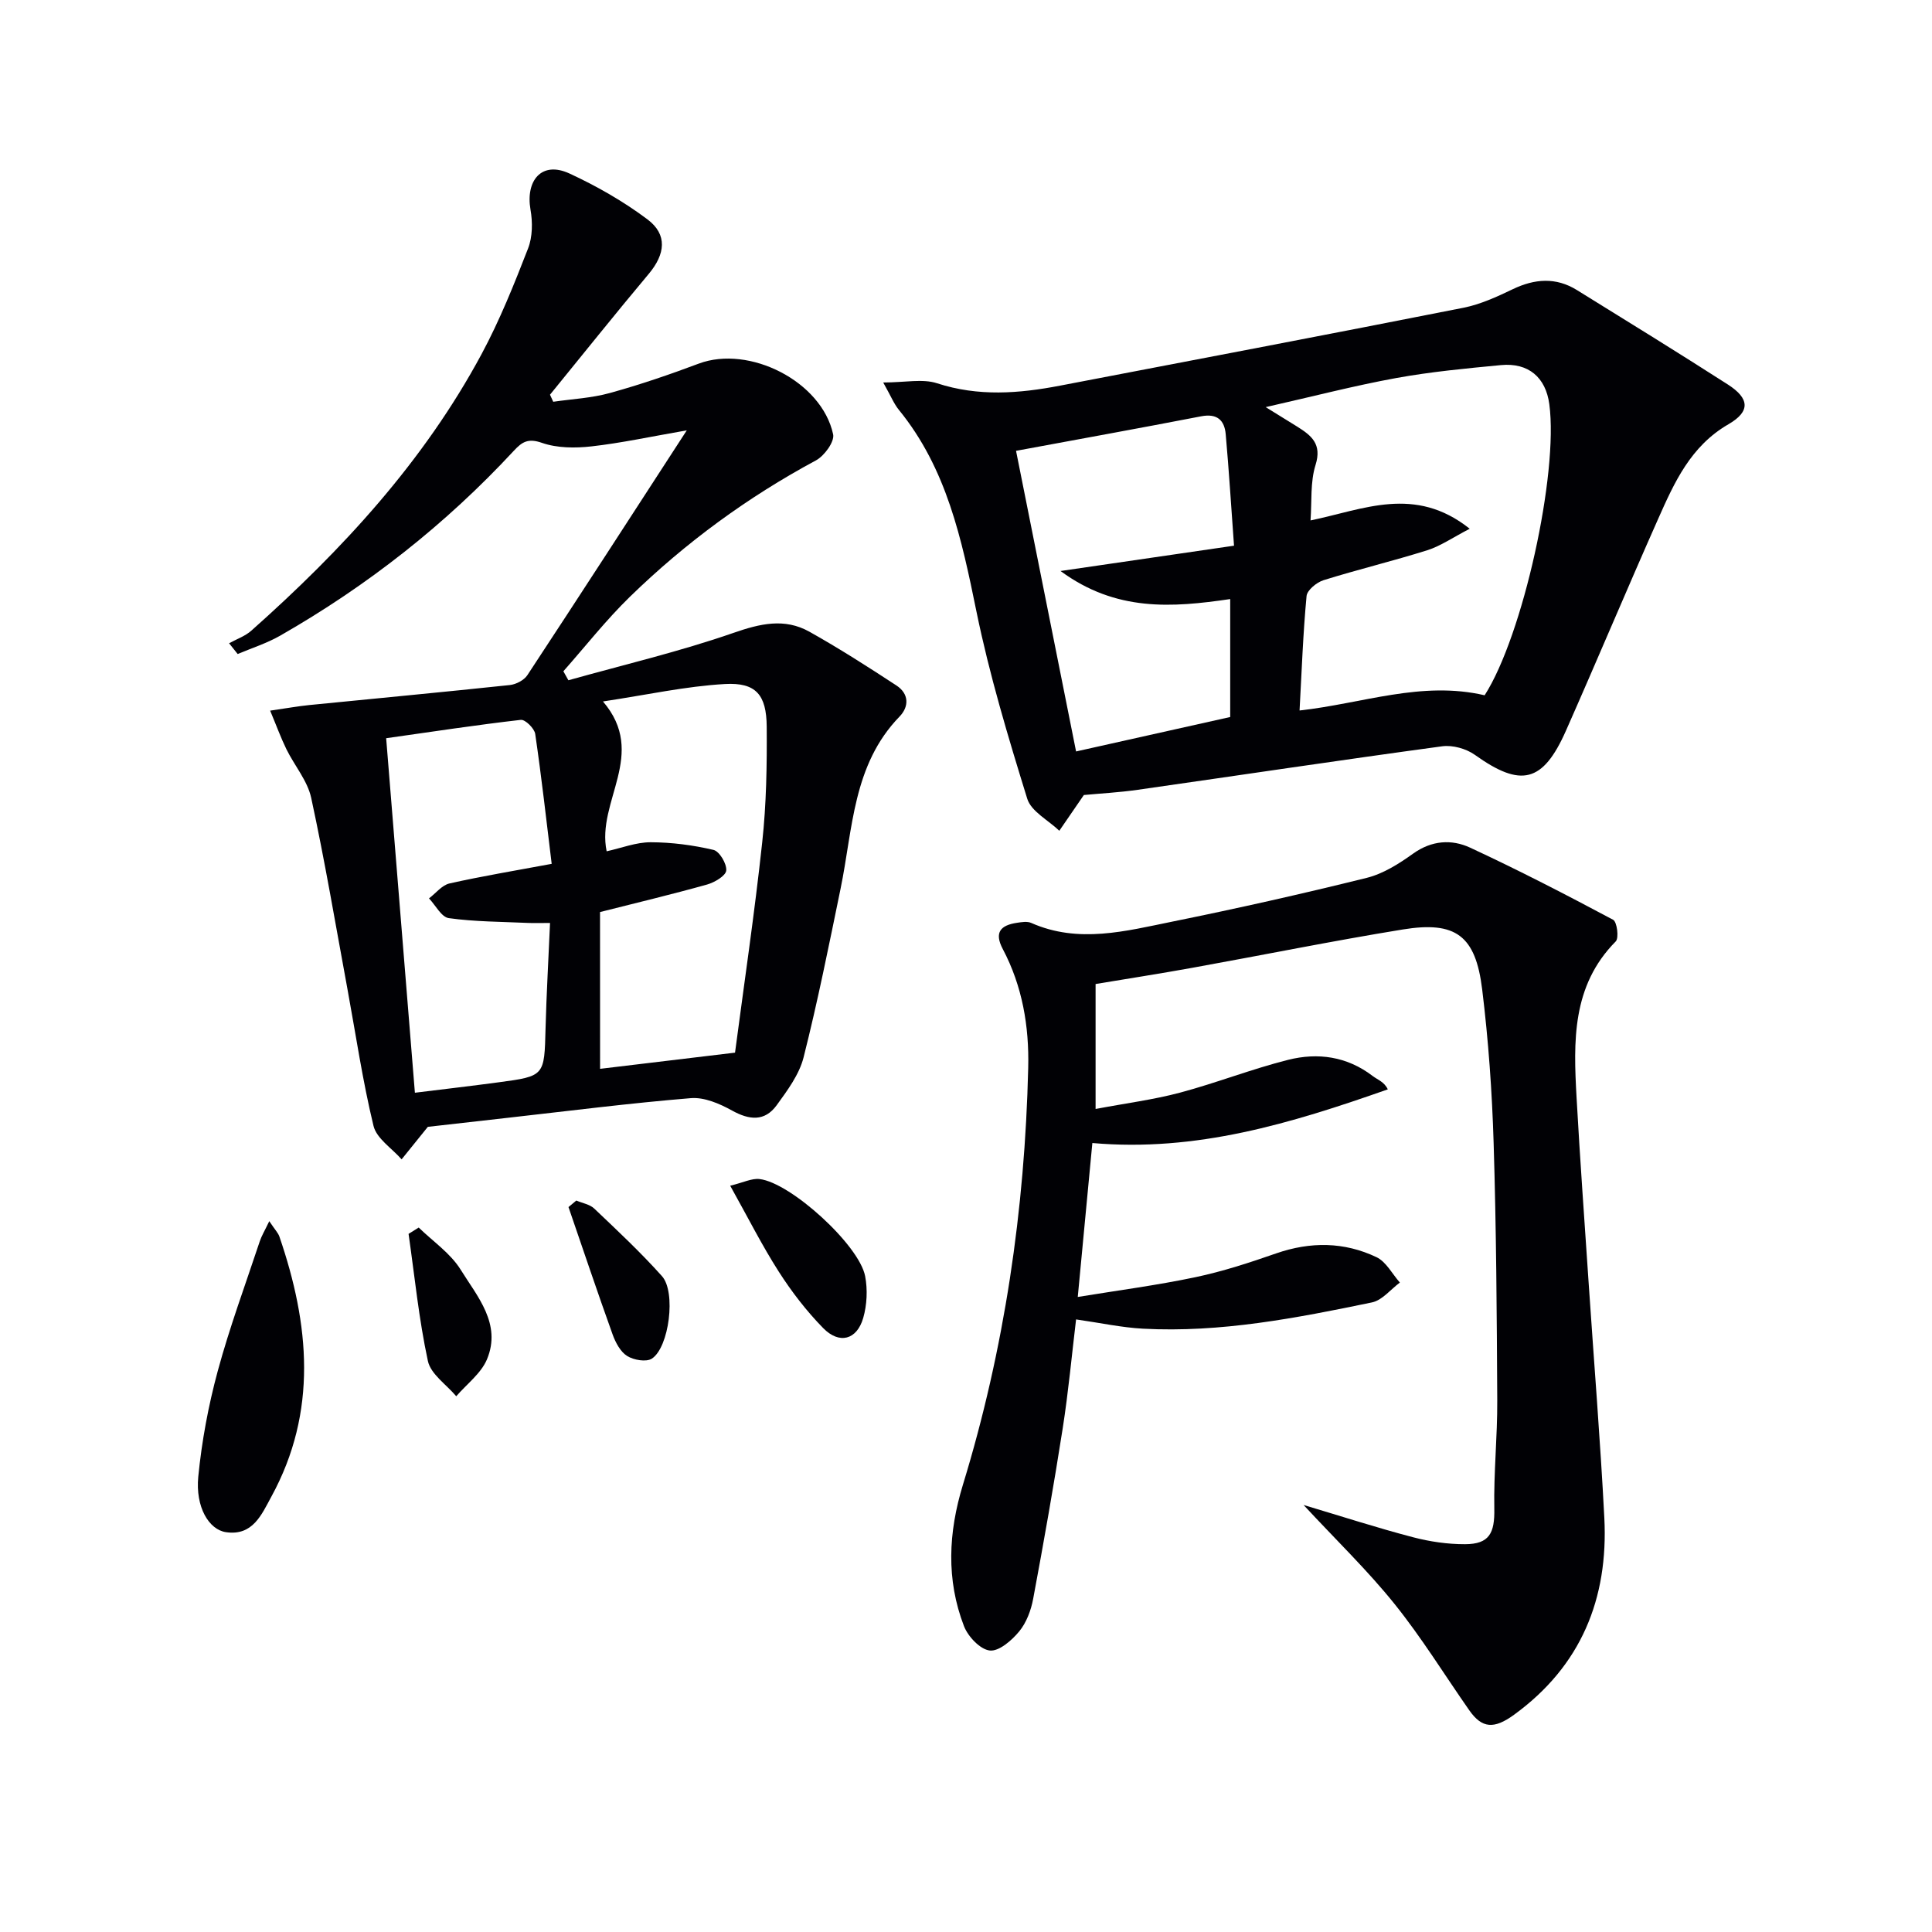
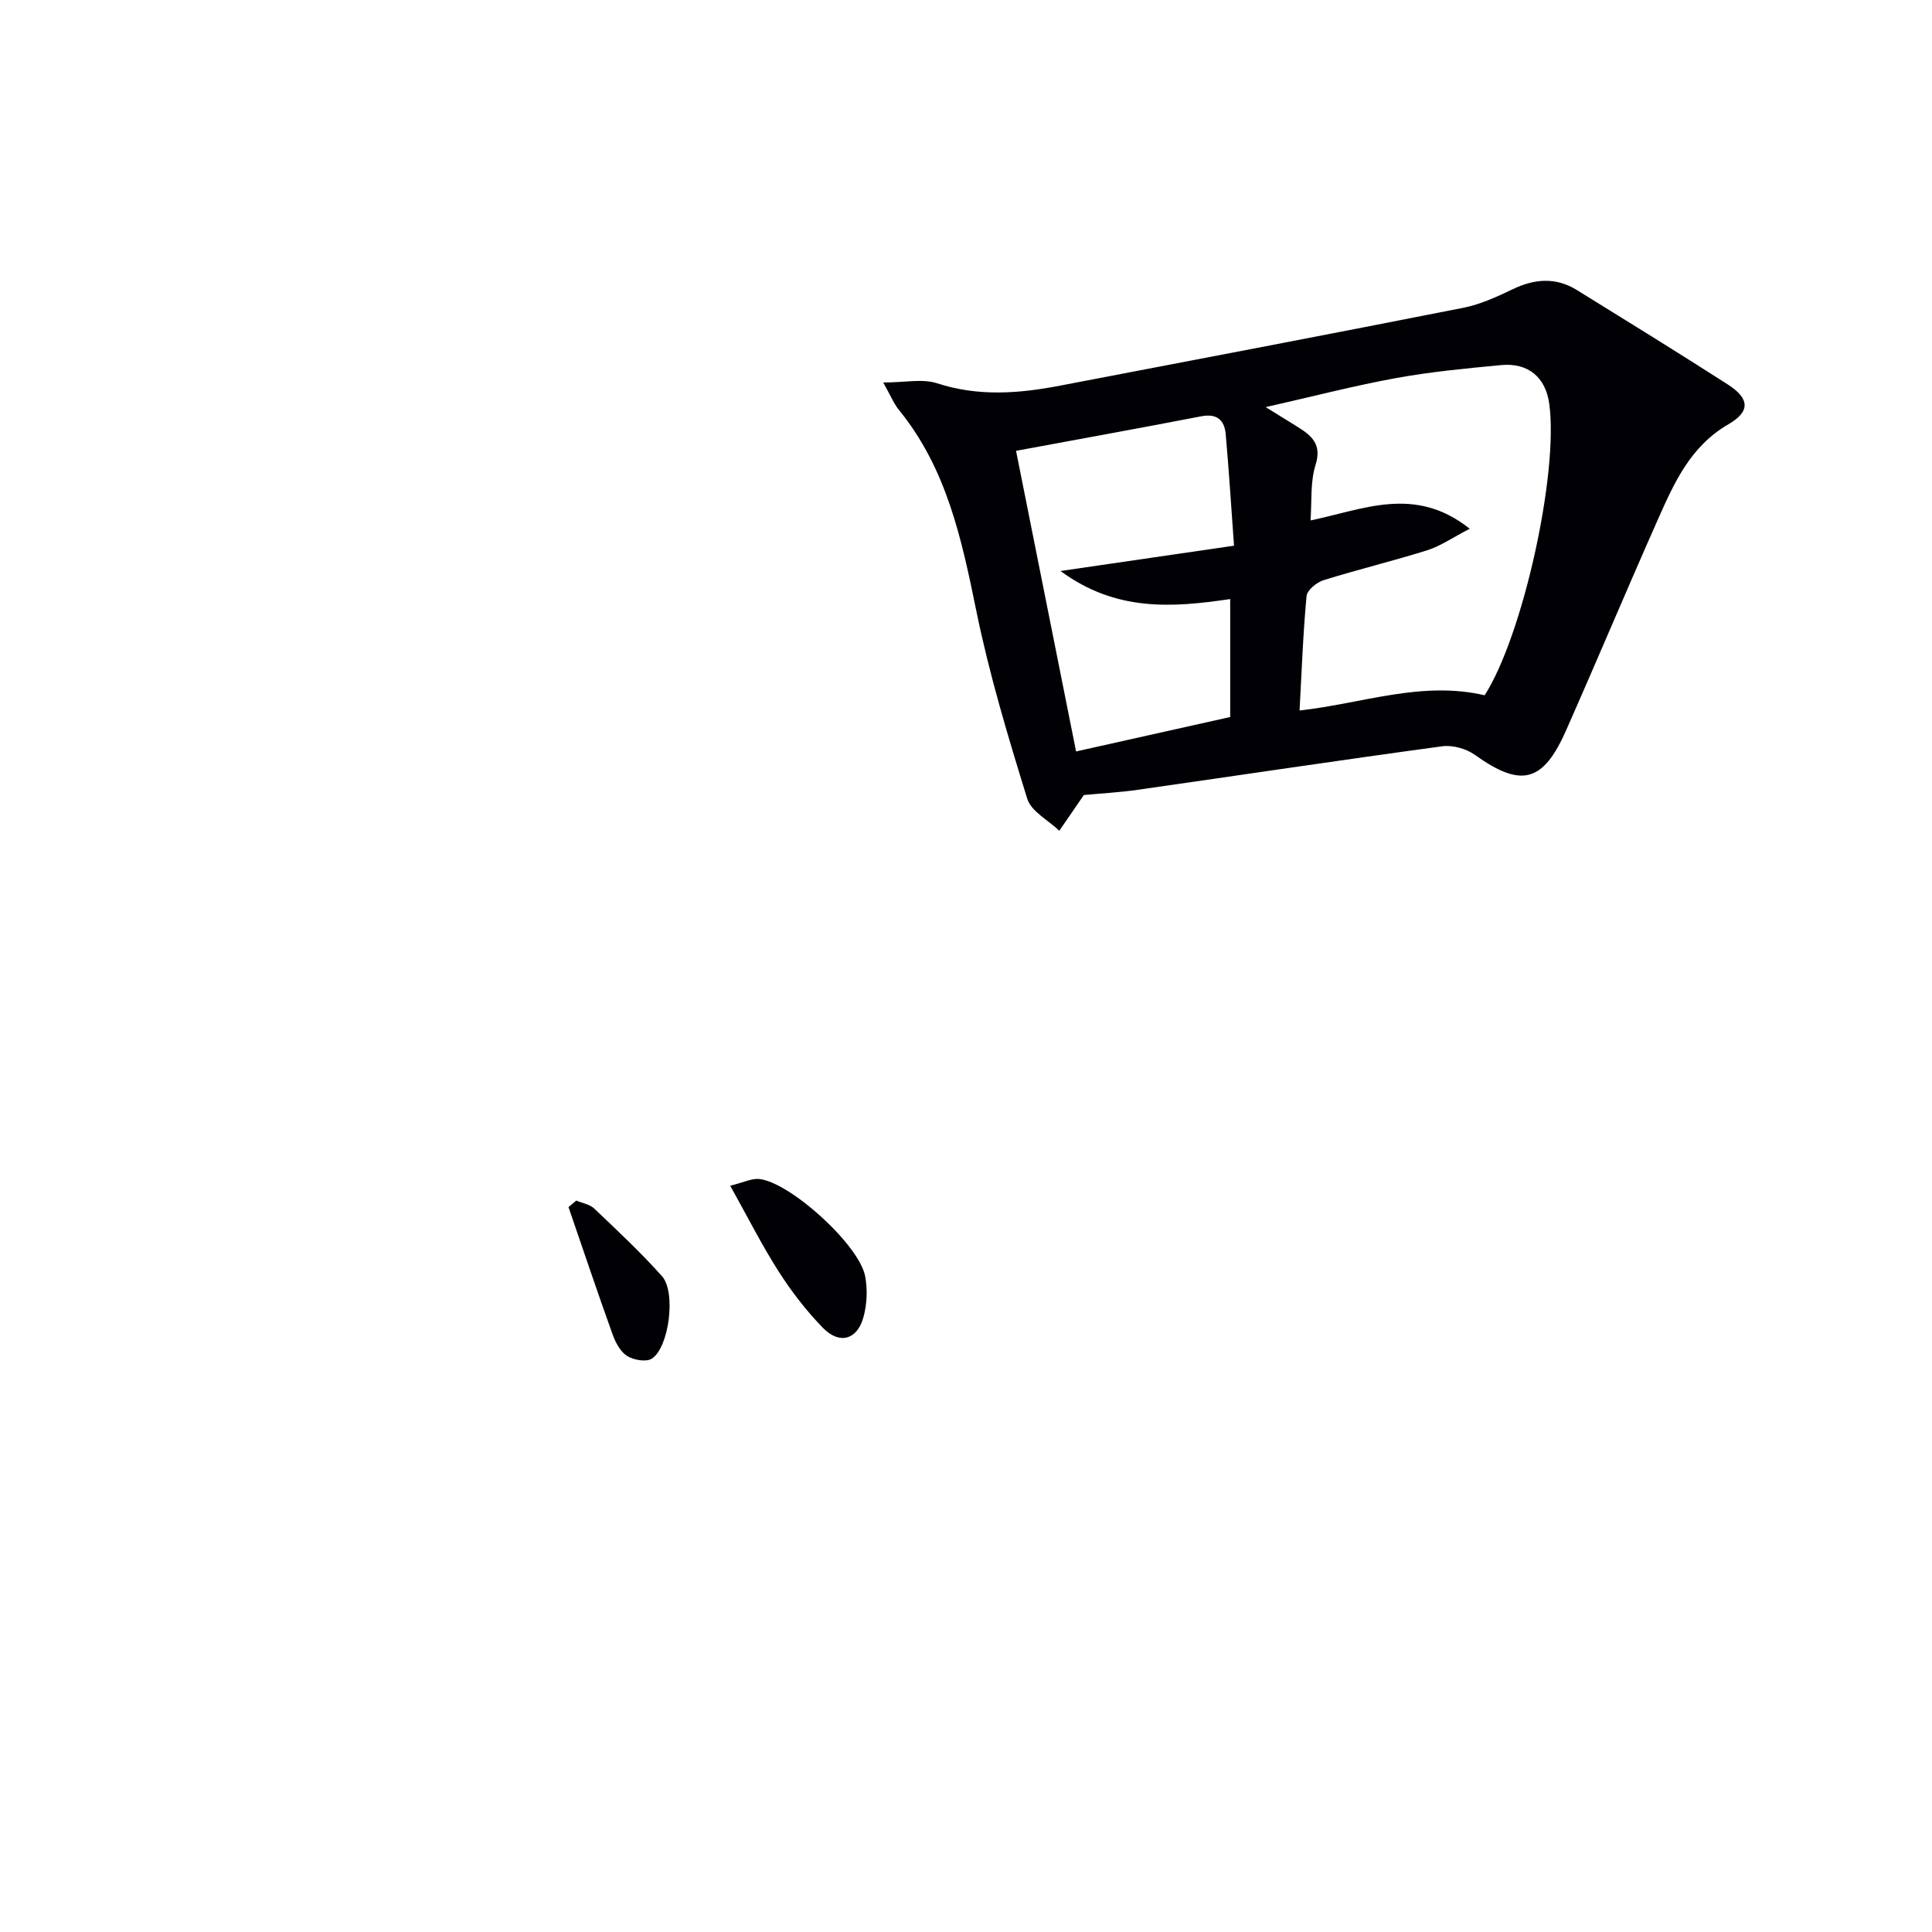
<svg xmlns="http://www.w3.org/2000/svg" enable-background="new 0 0 400 400" viewBox="0 0 400 400">
  <g fill="#010105">
-     <path d="m88.58 233.3c-2.11 2.61-3.77 4.67-5.43 6.73-2.01-2.29-5.18-4.3-5.82-6.93-2.26-9.32-3.65-18.85-5.39-28.3-2.44-13.22-4.67-26.48-7.51-39.61-.77-3.56-3.47-6.69-5.14-10.09-1.15-2.36-2.05-4.84-3.36-7.97 3.53-.51 5.78-.92 8.05-1.15 13.86-1.38 27.73-2.68 41.58-4.15 1.29-.14 2.94-1 3.63-2.05 10.86-16.5 21.59-33.09 33-50.68-7.54 1.31-13.6 2.63-19.74 3.32-3.37.38-7.11.36-10.24-.73-2.86-1-4.1-.23-5.83 1.64-14.14 15.25-30.32 27.95-48.36 38.27-2.76 1.58-5.86 2.56-8.81 3.81-.59-.74-1.19-1.48-1.78-2.23 1.56-.86 3.34-1.47 4.63-2.63 18.77-16.68 35.67-34.97 47.65-57.25 3.76-7 6.74-14.45 9.62-21.86.94-2.41.96-5.46.5-8.06-1.03-5.93 2.26-10.14 8.07-7.46 5.65 2.61 11.18 5.77 16.15 9.5 4.19 3.14 3.69 7.2.27 11.28-6.92 8.25-13.64 16.67-20.45 25.02.22.49.45.97.67 1.46 3.91-.57 7.93-.76 11.72-1.81 6.23-1.72 12.37-3.82 18.42-6.09 10.43-3.9 25.46 3.68 27.81 14.64.33 1.52-1.82 4.46-3.54 5.39-14.17 7.62-27.02 17.04-38.52 28.23-4.93 4.8-9.22 10.27-13.79 15.44.35.62.69 1.24 1.04 1.86 11.41-3.2 22.98-5.92 34.15-9.8 5.55-1.93 10.59-3.13 15.75-.25 6.16 3.45 12.12 7.27 18.03 11.14 2.56 1.68 2.67 4.32.62 6.44-9.69 9.99-9.64 23.23-12.2 35.63-2.4 11.68-4.74 23.38-7.66 34.93-.9 3.55-3.35 6.84-5.57 9.9-2.49 3.41-5.66 3.08-9.25 1.09-2.56-1.42-5.74-2.79-8.52-2.56-12.58 1.03-25.1 2.63-37.65 4.04-5.9.66-11.82 1.34-16.8 1.9zm35.66-12.01c9.25-1.11 18.27-2.19 27.94-3.35 1.88-14.28 4.05-28.89 5.63-43.57.86-7.91.99-15.94.93-23.91-.05-6.62-2.23-9.2-8.65-8.84-8.11.46-16.14 2.24-25.25 3.61 9.33 10.92-1.41 20.64.76 31.02 3.09-.68 6.11-1.88 9.13-1.87 4.34.01 8.75.59 12.98 1.58 1.24.29 2.78 2.87 2.65 4.27-.1 1.1-2.41 2.46-3.96 2.9-7.29 2.04-14.66 3.8-22.17 5.7.01 10.66.01 21.61.01 32.46zm-44.29-68.45c2.01 24.75 3.96 48.91 5.95 73.4 6.48-.8 11.91-1.43 17.33-2.16 9.55-1.28 9.47-1.31 9.72-11.13.19-7.22.61-14.43.93-21.86-2.02 0-3.34.05-4.65-.01-5.45-.25-10.93-.24-16.31-.99-1.53-.21-2.74-2.66-4.1-4.09 1.41-1.06 2.67-2.73 4.24-3.09 6.76-1.52 13.61-2.65 21.16-4.06-1.09-8.93-2.1-17.94-3.41-26.9-.17-1.14-2.07-3.02-2.99-2.91-9.17 1.05-18.32 2.45-27.87 3.8z" />
-     <path d="m269.89 311.59c8.07 2.41 15.29 4.75 22.63 6.67 3.5.92 7.2 1.46 10.81 1.45 5.01-.02 6.15-2.27 6.05-7.37-.14-7.45.65-14.92.61-22.38-.09-17.77-.2-35.55-.75-53.31-.32-10.61-1.08-21.25-2.37-31.79-1.36-11.17-5.47-14.21-16.45-12.42-14.56 2.37-29.03 5.31-43.55 7.93-6.64 1.2-13.3 2.24-20.04 3.36v25.87c6.35-1.2 12.01-1.92 17.48-3.38 7.53-2.01 14.83-4.89 22.38-6.79 6.15-1.55 12.2-.72 17.5 3.34 1.05.8 2.4 1.2 3.14 2.77-20.15 7.09-39.66 13-61.17 11.11-.94 9.96-1.93 20.31-3.02 31.87 8.25-1.35 16.37-2.41 24.35-4.09 5.66-1.19 11.22-3.01 16.7-4.92 7.11-2.47 14.1-2.42 20.81.78 1.99.95 3.24 3.46 4.83 5.25-1.92 1.42-3.66 3.67-5.78 4.11-15.63 3.24-31.32 6.3-47.41 5.44-4.43-.24-8.82-1.2-13.85-1.92-.87 7.23-1.58 14.94-2.77 22.57-1.84 11.79-3.92 23.54-6.11 35.26-.44 2.38-1.39 4.94-2.9 6.77-1.53 1.86-4.19 4.17-6.09 3.95-1.99-.22-4.51-2.89-5.34-5.05-3.71-9.64-3.24-19.38-.22-29.26 8.61-28.11 12.82-56.96 13.52-86.33.21-8.6-1.21-16.92-5.27-24.6-1.83-3.47-.41-4.92 2.92-5.42.98-.15 2.13-.35 2.97.02 9.79 4.33 19.56 1.69 29.22-.27 13.48-2.73 26.9-5.75 40.25-9.06 3.41-.85 6.68-2.92 9.59-5.01 3.85-2.76 7.99-3.02 11.82-1.24 10.02 4.65 19.85 9.73 29.6 14.93.81.43 1.24 3.78.54 4.48-9.13 9.22-8.75 20.75-8.11 32.3.72 12.94 1.66 25.87 2.53 38.81 1.08 16.09 2.39 32.16 3.22 48.26.85 16.71-4.82 30.65-18.69 40.74-4.14 3.01-6.63 2.85-9.27-.92-5.14-7.35-9.86-15.04-15.47-22.01-5.55-6.92-12.03-13.16-18.84-20.5z" />
    <path d="m224.4 164.6c-2.04 2.98-3.56 5.19-5.08 7.4-2.28-2.19-5.82-3.99-6.64-6.63-3.96-12.79-7.84-25.68-10.52-38.78-3.05-14.92-6.13-29.58-16.08-41.76-1-1.23-1.61-2.78-3.22-5.64 4.56 0 8.14-.82 11.14.16 8.55 2.79 16.97 2.13 25.49.49 27.84-5.33 55.68-10.62 83.49-16.12 3.52-.7 6.94-2.27 10.21-3.84 4.54-2.18 8.93-2.52 13.27.16 10.46 6.47 20.93 12.93 31.28 19.57 4.48 2.88 4.71 5.57.11 8.23-7.83 4.53-11.2 12.05-14.56 19.62-6.47 14.56-12.63 29.26-19.08 43.83-4.78 10.78-9.32 11.8-18.83 5.01-1.8-1.29-4.61-2.08-6.78-1.79-21.04 2.85-42.03 6.01-63.05 9.01-3.92.56-7.91.77-11.15 1.08zm82.98-20.65c7.91-12.34 15.31-45.85 13.39-60.26-.74-5.55-4.32-8.64-10.01-8.1-7.26.69-14.54 1.38-21.7 2.68-8.67 1.58-17.23 3.81-27.01 6.02 2.98 1.84 4.78 2.94 6.56 4.06 2.91 1.83 5.12 3.58 3.76 7.91-1.12 3.57-.75 7.6-1.04 11.49 10.97-2.26 21.59-7.33 32.96 1.72-3.62 1.88-6.07 3.6-8.78 4.45-7.11 2.24-14.37 3.98-21.48 6.2-1.42.44-3.4 2.06-3.52 3.28-.73 7.73-1 15.5-1.45 23.7 13.07-1.45 25.24-6.19 38.32-3.15zm-51.89-30.97c-.6-8.27-1.06-15.69-1.72-23.09-.26-2.91-1.8-4.33-5.07-3.7-12.77 2.47-25.56 4.78-38.34 7.15 4.06 20.34 8.26 41.39 12.43 62.24 10.95-2.45 21.4-4.78 31.91-7.13 0-8.09 0-16.17 0-24.42-12.03 1.77-23.64 2.65-35.13-5.81 12.44-1.81 23.62-3.44 35.92-5.24z" />
-     <path d="m55.75 252.83c1.21 1.81 1.83 2.43 2.09 3.17 6.23 18.16 7.98 36.23-1.66 53.87-2.01 3.68-3.84 8.17-9.4 7.35-3.53-.52-6.34-5.2-5.73-11.48.72-7.35 2.09-14.71 4.02-21.84 2.46-9.08 5.74-17.95 8.71-26.89.37-1.13 1.01-2.17 1.97-4.18z" />
    <path d="m151.18 245.49c2.73-.66 4.47-1.57 6.08-1.38 6.46.76 20.64 13.67 21.86 20.12.53 2.77.38 5.93-.4 8.64-1.32 4.55-4.95 5.51-8.3 2.09-3.44-3.52-6.52-7.51-9.18-11.67-3.46-5.4-6.35-11.16-10.06-17.8z" />
    <path d="m119.32 248.56c1.25.54 2.79.78 3.71 1.66 4.79 4.55 9.63 9.08 14.03 14 2.94 3.29 1.48 14.74-2.1 17.07-1.16.75-3.76.3-5.12-.55-1.39-.87-2.4-2.78-3-4.44-3.15-8.76-6.11-17.58-9.14-26.39.55-.45 1.08-.9 1.62-1.35z" />
-     <path d="m86.69 254.15c2.94 2.87 6.56 5.31 8.67 8.7 3.46 5.58 8.52 11.24 5.47 18.57-1.22 2.93-4.19 5.13-6.37 7.66-2.03-2.42-5.28-4.57-5.87-7.3-1.87-8.66-2.74-17.53-4-26.32.7-.43 1.4-.87 2.1-1.31z" />
+     <path d="m86.69 254.15z" />
  </g>
</svg>